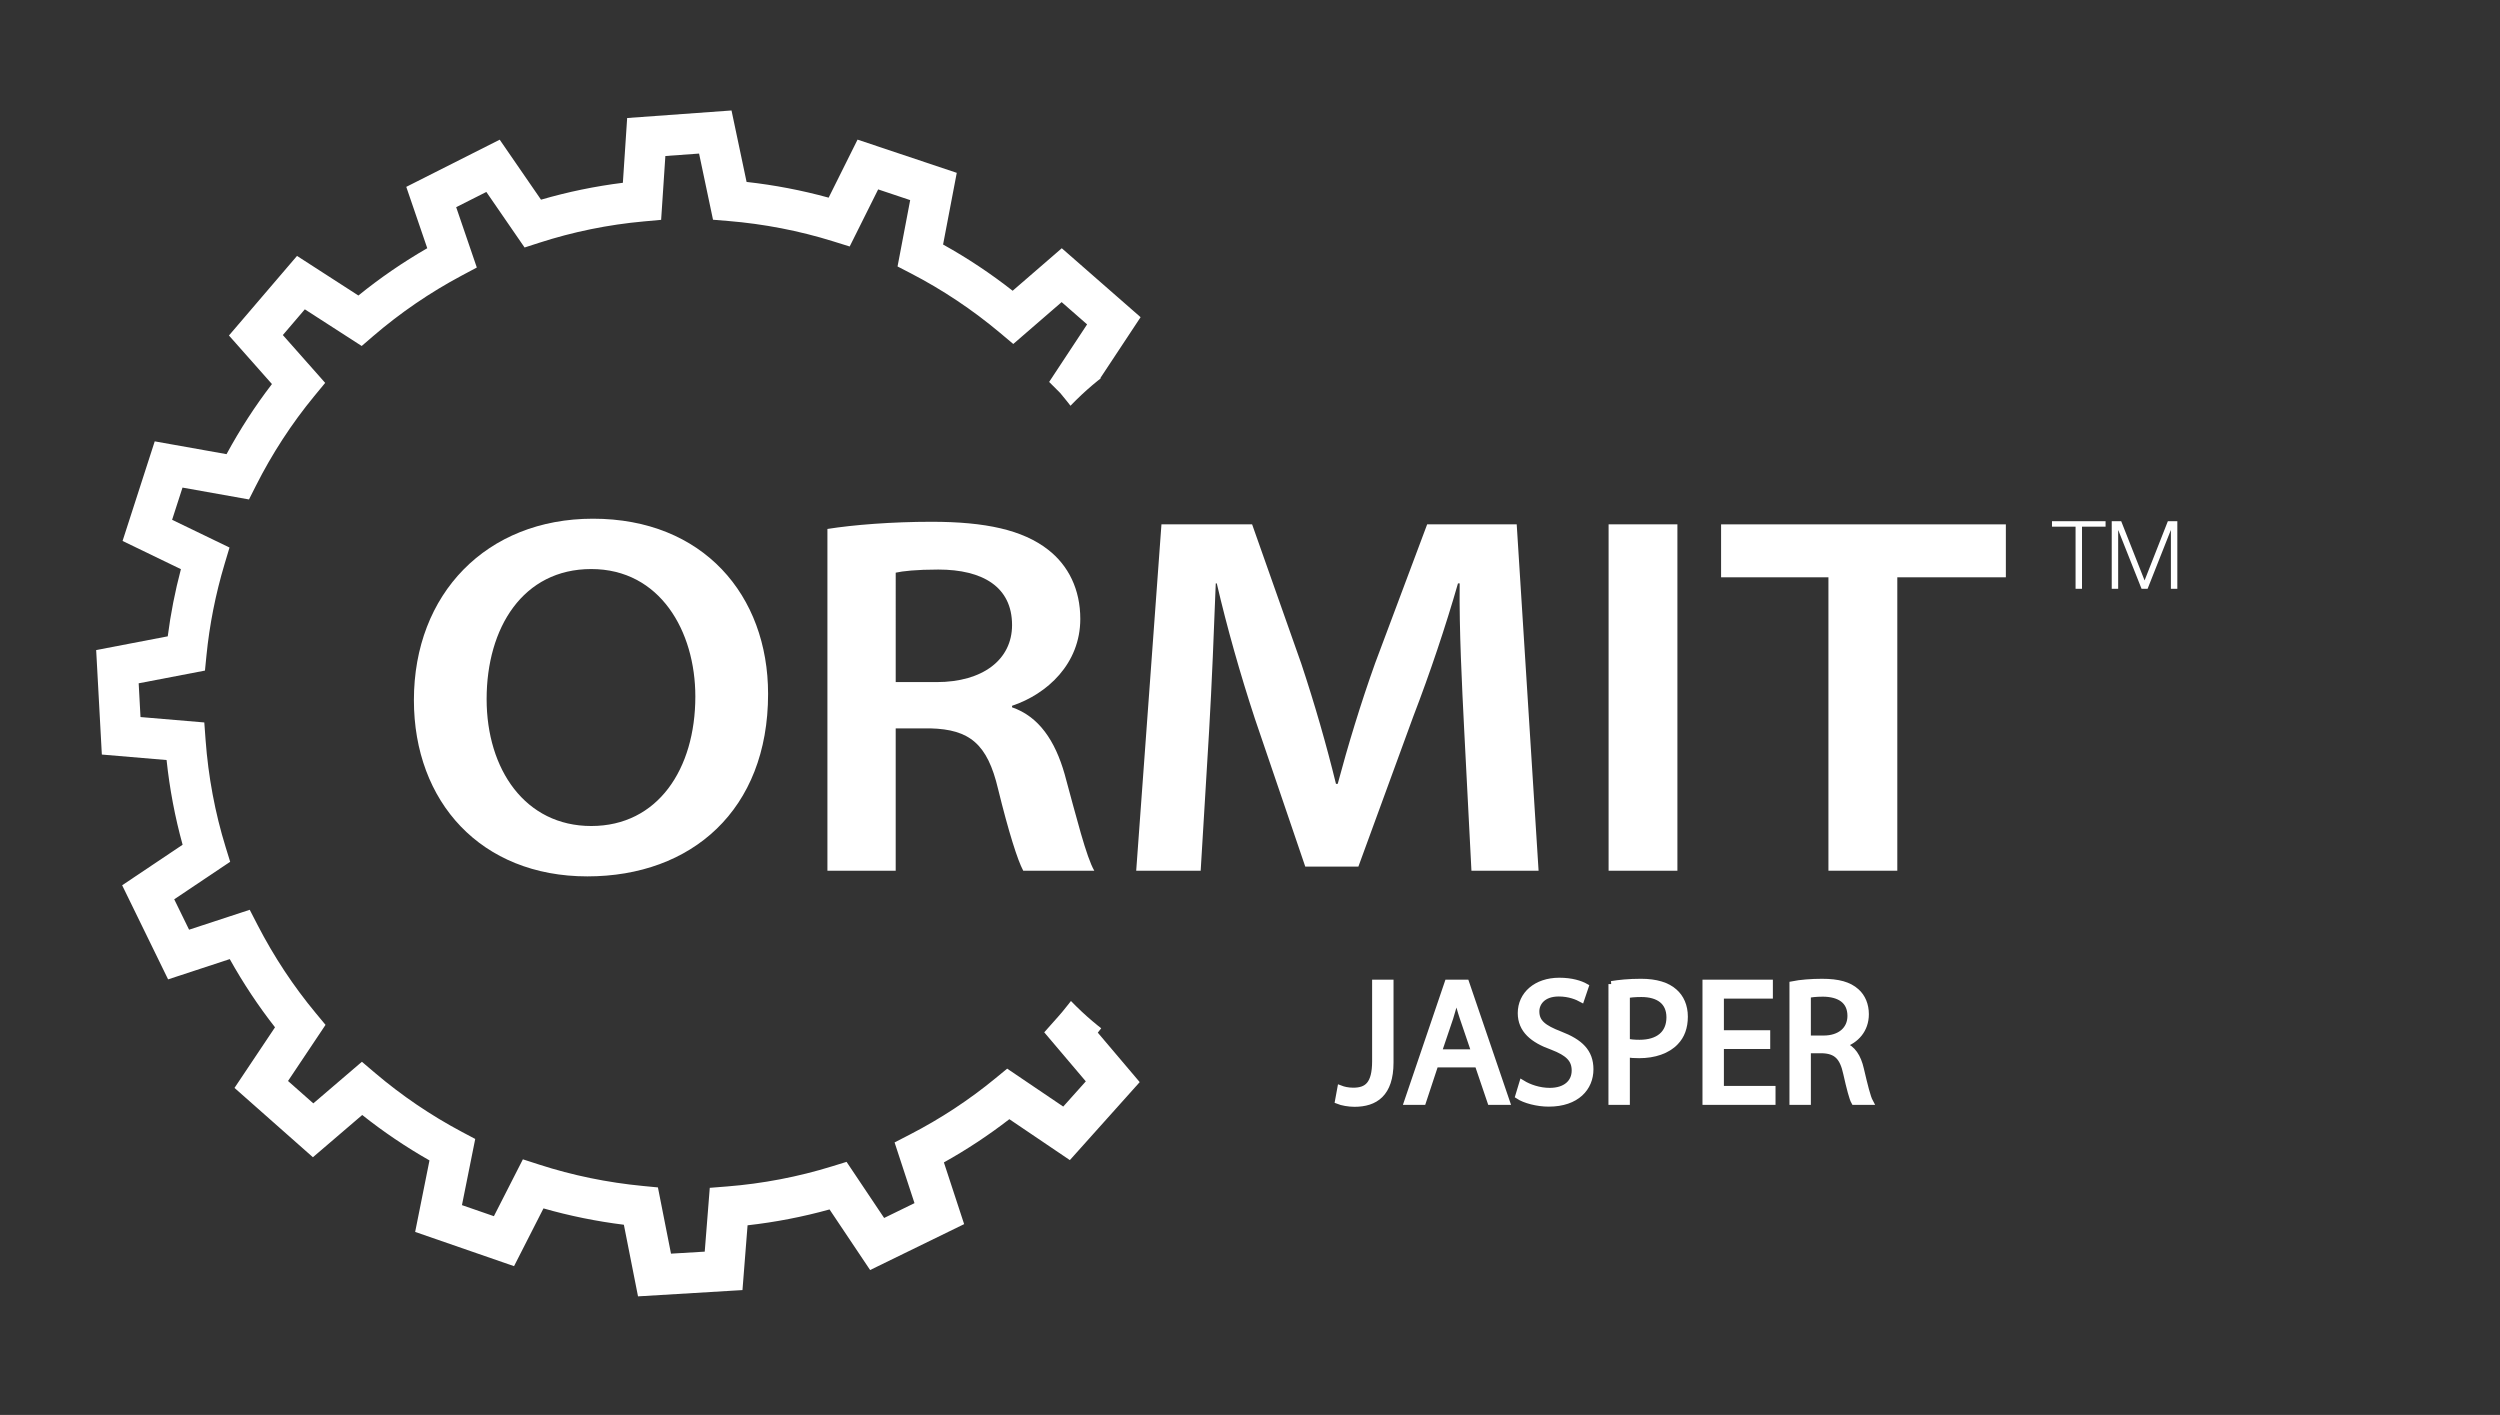
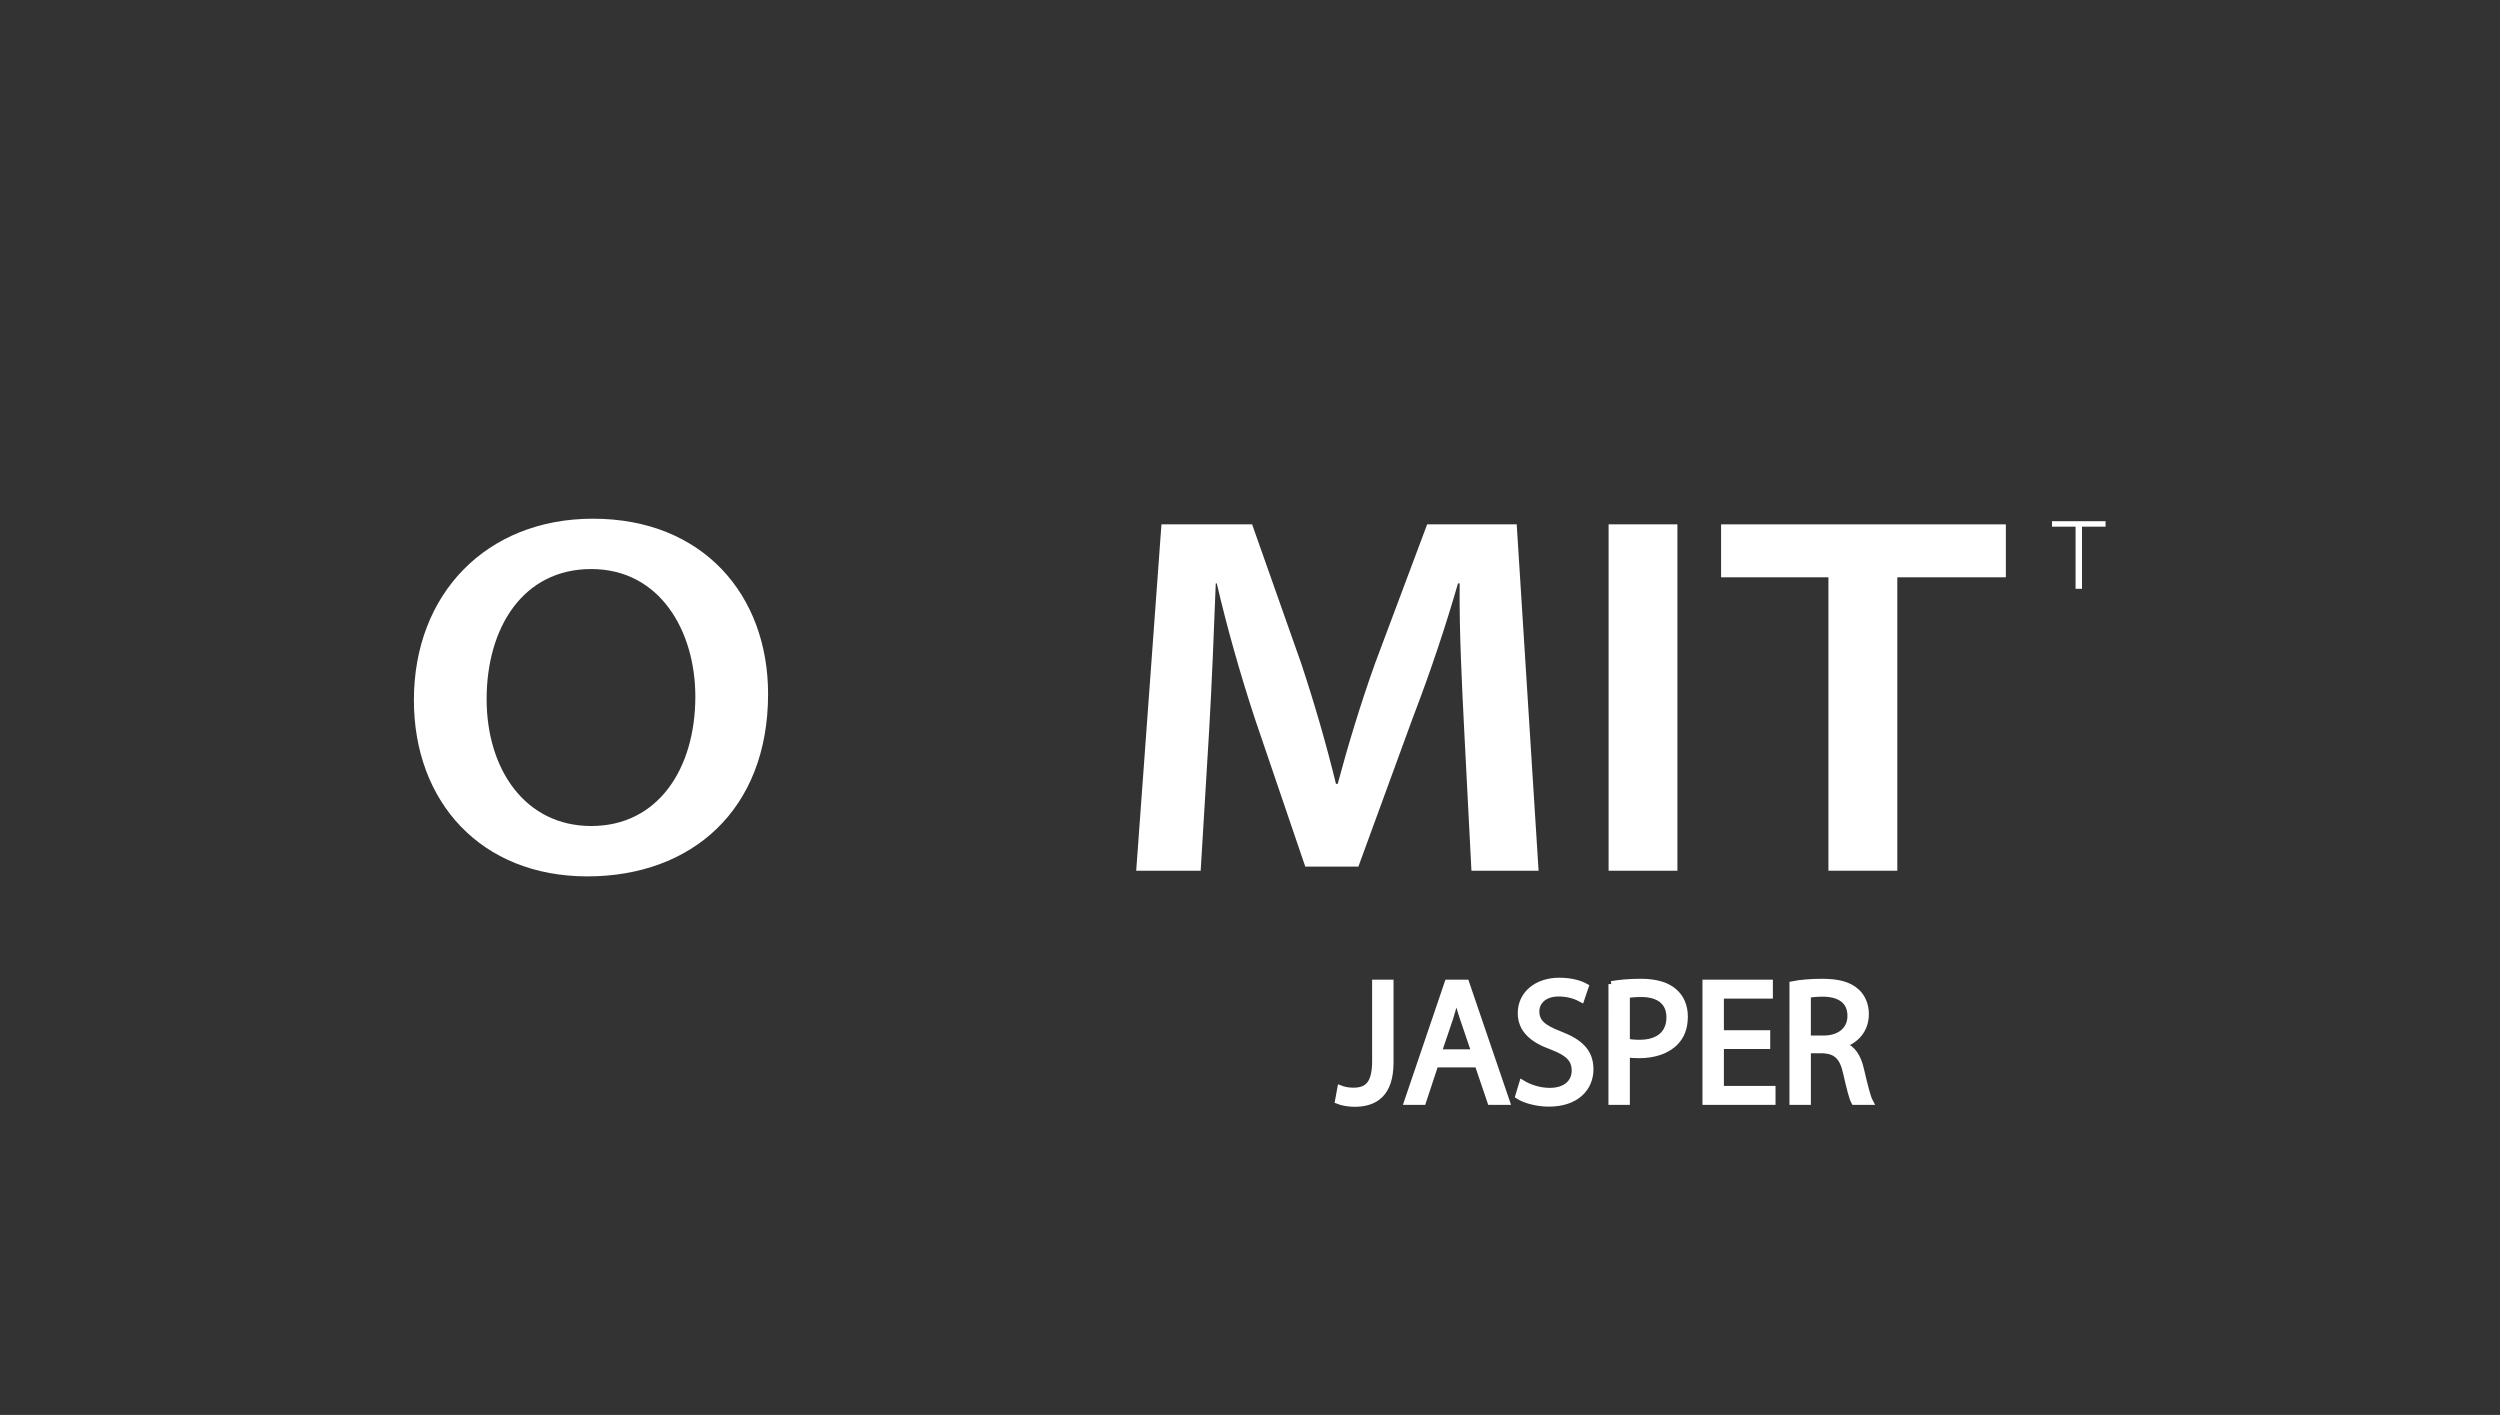
<svg xmlns="http://www.w3.org/2000/svg" xmlns:xlink="http://www.w3.org/1999/xlink" version="1.1" id="Layer_11" x="0px" y="0px" width="100%" height="100%" viewBox="0 0 414.256 234.461" enable-background="new 0 0 414.256 234.461" xml:space="preserve" preserveAspectRatio="none">
  <rect x="0" y="0" width="414.256" height="234.461" fill="#333333" stroke="none" />
  <g>
    <g>
      <g>
        <path fill="#FFFFFF" d="M127.274,114.992c0,19.24-12.701,30.226-29.944,30.226c-17.624,0-28.745-12.338-28.745-29.205 c0-17.63,12.05-30.063,29.664-30.063C116.515,85.95,127.274,98.637,127.274,114.992z M80.634,115.843 c0,11.663,6.399,21.029,17.339,21.029c11.033,0,17.246-9.449,17.246-21.46c0-10.815-5.844-21.12-17.246-21.12 C86.663,94.292,80.634,104.002,80.634,115.843z" data-color-group="0" />
      </g>
      <g>
-         <path fill="#FFFFFF" d="M137.106,87.649c4.261-0.678,10.666-1.189,17.242-1.189c8.991,0,15.115,1.361,19.293,4.604 c3.42,2.637,5.367,6.634,5.367,11.49c0,7.411-5.461,12.438-11.309,14.398v0.253c4.452,1.534,7.134,5.533,8.715,11.071 c1.953,7.146,3.607,13.792,4.914,16.004h-11.775c-0.925-1.699-2.41-6.381-4.17-13.543c-1.763-7.488-4.726-9.872-11.221-10.043 h-5.742v23.586h-11.314V87.649z M148.42,113.025h6.765c7.694,0,12.515-3.742,12.515-9.448c0-6.305-4.82-9.201-12.232-9.201 c-3.623,0-5.938,0.26-7.047,0.518V113.025z" data-color-group="0" />
-       </g>
+         </g>
      <g>
        <path fill="#FFFFFF" d="M242.616,120.865c-0.371-7.407-0.832-16.349-0.746-24.192h-0.28c-2.03,7.073-4.626,14.83-7.411,22.066 l-9.093,24.863h-8.799l-8.353-24.527c-2.407-7.318-4.627-15.154-6.309-22.402h-0.17c-0.281,7.587-0.654,16.7-1.107,24.531 l-1.392,23.076h-10.683l4.184-57.393h15.024l8.144,23.077c2.238,6.726,4.188,13.537,5.752,19.929h0.285 c1.658-6.216,3.797-13.287,6.208-20.015l8.616-22.991h14.838l3.624,57.393h-11.125L242.616,120.865z" data-color-group="0" />
      </g>
      <g>
        <path fill="#FFFFFF" d="M277.95,86.887v57.393h-11.402V86.887H277.95z" data-color-group="0" />
      </g>
      <g>
        <path fill="#FFFFFF" d="M302.975,95.66h-17.787v-8.772h47.187v8.772h-17.987v48.62h-11.412V95.66z" data-color-group="0" />
      </g>
      <g>
        <defs>
          <path id="SVGID_1_" d="M159.411,116.512c0-33.063,19.092-60.024,43.207-62.088v-88.748L-34.405-20.397V254.39l237.022,10.354 v-86.145C178.502,176.534,159.411,149.575,159.411,116.512z" />
        </defs>
        <clipPath id="SVGID_2_">
          <use xlink:href="#SVGID_1_" overflow="visible" />
        </clipPath>
        <g clip-path="url(#SVGID_2_)">
          <g>
-             <path fill="#FFFFFF" d="M105.721,214.81l-2.344-11.867c-4.529-0.563-8.99-1.471-13.322-2.709l-4.877,9.572l-16.385-5.674 l2.373-11.848c-3.898-2.217-7.63-4.738-11.144-7.527l-8.171,7l-12.993-11.488l6.713-10.043 c-2.769-3.537-5.28-7.324-7.499-11.301l-10.217,3.359l-7.613-15.592l10.018-6.716c-1.262-4.558-2.151-9.259-2.657-14.036 l-10.726-0.909l-0.94-17.313l11.86-2.275c0.48-3.737,1.211-7.462,2.181-11.129l-9.668-4.677l5.329-16.503l11.9,2.121 c2.209-4.083,4.727-7.975,7.523-11.616l-7.125-8.046l11.28-13.186l10.17,6.563c3.585-2.908,7.407-5.53,11.411-7.84 l-3.478-10.166l15.483-7.815l6.844,9.941c4.438-1.292,8.98-2.232,13.564-2.8l0.711-10.733l17.292-1.249l2.497,11.842 c4.605,0.51,9.158,1.384,13.597,2.605l4.789-9.617l16.44,5.504l-2.267,11.88c4.028,2.239,7.891,4.804,11.528,7.66l8.141-7.044 L189,52.559l-6.66,10.075c12.108,15.298,18.754,34.366,18.754,53.974c0,19.802-6.809,39.116-19.188,54.504l6.946,8.197 l-11.574,12.924l-10.027-6.781c-3.42,2.646-7.054,5.045-10.846,7.162l3.355,10.227l-15.58,7.607l-6.723-10.041 c-4.443,1.234-8.991,2.113-13.584,2.629l-0.844,10.734L105.721,214.81z M86.643,192.103l2.732,0.883 c5.504,1.779,11.27,2.967,17.148,3.531l2.496,0.24l2.167,10.977l5.589-0.334l0.835-10.574l2.864-0.227 c5.906-0.467,11.764-1.59,17.406-3.336l2.397-0.74l6.226,9.297l5.03-2.455l-3.3-10.061l2.551-1.316 c5.04-2.596,9.809-5.73,14.166-9.314l1.941-1.596l9.289,6.285l3.74-4.178l-6.889-8.125l2.261-2.545 c0.239-0.266,0.478-0.527,0.698-0.805c11.857-14.367,18.367-32.5,18.367-51.102c0-18.819-6.633-37.101-18.676-51.482 l-1.836-1.836l6.289-9.537l-4.217-3.69l-8.017,6.937l-2.198-1.848c-4.546-3.814-9.511-7.129-14.748-9.843l-2.229-1.153 l2.094-10.994l-5.306-1.777l-4.718,9.461l-2.738-0.854c-5.615-1.752-11.475-2.886-17.408-3.375l-2.502-0.205l-2.31-10.963 l-5.585,0.401l-0.701,10.58l-2.867,0.26c-5.893,0.53-11.741,1.726-17.373,3.55l-2.388,0.772l-6.336-9.205L75.59,34.33 l3.42,9.999l-2.529,1.349c-5.23,2.788-10.156,6.159-14.643,10.013l-1.905,1.641l-9.421-6.076l-3.645,4.263l7.016,7.925 l-1.829,2.219c-3.729,4.534-6.984,9.533-9.666,14.859l-1.13,2.238l-11.016-1.965l-1.724,5.336l9.513,4.597l-0.824,2.749 c-1.483,4.955-2.491,10.049-2.996,15.139l-0.248,2.502l-10.984,2.107l0.303,5.593l10.571,0.894l0.21,2.867 c0.447,6.111,1.569,12.109,3.336,17.826l0.741,2.394l-9.271,6.218l2.463,5.037l10.048-3.299l1.316,2.551 c2.702,5.234,5.946,10.139,9.64,14.584l1.605,1.934l-6.215,9.299l4.193,3.709l8.049-6.893l2.186,1.859 c4.42,3.754,9.256,7.035,14.374,9.754l2.218,1.176l-2.199,10.965l5.293,1.834L86.643,192.103z" data-color-group="0" />
-           </g>
+             </g>
        </g>
      </g>
    </g>
    <g>
      <path fill="#FFFFFF" d="M340.021,86.361h8.878v0.91h-3.906v10.29h-1.066v-10.29h-3.906V86.361z" data-color-group="0" />
-       <path fill="#FFFFFF" d="M349.919,86.361h1.568l3.875,9.819l3.859-9.819h1.568v11.2h-1.066v-9.679h-0.031l-3.828,9.679h-1.004 l-3.843-9.679h-0.032v9.679h-1.066V86.361z" data-color-group="0" />
    </g>
  </g>
  <g>
    <path fill="#FFFFFF" stroke="#FFFFFF" stroke-miterlimit="10" d="M227.863,162.833h2.548v13.213c0,5.244-2.578,6.855-5.976,6.855 c-0.938,0-2.08-0.205-2.725-0.469l0.381-2.08c0.527,0.205,1.289,0.381,2.139,0.381c2.285,0,3.633-1.025,3.633-4.893V162.833z" data-color-group="0" />
    <path fill="#FFFFFF" stroke="#FFFFFF" stroke-miterlimit="10" d="M237.851,176.368l-2.051,6.211h-2.637l6.709-19.746h3.076 l6.738,19.746h-2.725l-2.109-6.211H237.851z M244.325,174.376l-1.934-5.684c-0.439-1.289-0.732-2.461-1.025-3.604h-0.059 c-0.293,1.172-0.615,2.373-0.996,3.574l-1.934,5.713H244.325z" data-color-group="0" />
    <path fill="#FFFFFF" stroke="#FFFFFF" stroke-miterlimit="10" d="M252.231,179.474c1.143,0.703,2.813,1.289,4.57,1.289 c2.607,0,4.131-1.377,4.131-3.369c0-1.846-1.055-2.9-3.721-3.926c-3.223-1.143-5.215-2.813-5.215-5.596 c0-3.076,2.549-5.361,6.387-5.361c2.021,0,3.486,0.469,4.365,0.967l-0.703,2.08c-0.645-0.352-1.963-0.938-3.75-0.938 c-2.695,0-3.721,1.611-3.721,2.959c0,1.846,1.201,2.754,3.926,3.809c3.34,1.289,5.039,2.9,5.039,5.801 c0,3.047-2.256,5.684-6.914,5.684c-1.904,0-3.984-0.557-5.039-1.26L252.231,179.474z" data-color-group="0" />
    <path fill="#FFFFFF" stroke="#FFFFFF" stroke-miterlimit="10" d="M267.023,163.067c1.23-0.205,2.842-0.381,4.893-0.381 c2.52,0,4.365,0.586,5.537,1.641c1.084,0.938,1.729,2.373,1.729,4.131c0,1.787-0.527,3.193-1.523,4.219 c-1.348,1.436-3.545,2.168-6.035,2.168c-0.762,0-1.465-0.029-2.051-0.176v7.91h-2.549V163.067z M269.572,172.589 c0.557,0.146,1.26,0.205,2.109,0.205c3.076,0,4.951-1.494,4.951-4.219c0-2.607-1.846-3.867-4.658-3.867 c-1.113,0-1.963,0.088-2.402,0.205V172.589z" data-color-group="0" />
    <path fill="#FFFFFF" stroke="#FFFFFF" stroke-miterlimit="10" d="M292.83,173.321h-7.676v7.119h8.555v2.139h-11.104v-19.746h10.664 v2.139h-8.115v6.24h7.676V173.321z" data-color-group="0" />
    <path fill="#FFFFFF" stroke="#FFFFFF" stroke-miterlimit="10" d="M297.017,163.097c1.289-0.264,3.135-0.41,4.893-0.41 c2.725,0,4.482,0.498,5.713,1.611c0.996,0.879,1.553,2.227,1.553,3.75c0,2.607-1.641,4.336-3.721,5.039v0.088 c1.523,0.527,2.432,1.934,2.9,3.984c0.645,2.754,1.113,4.658,1.523,5.42h-2.637c-0.322-0.557-0.762-2.256-1.318-4.717 c-0.586-2.725-1.641-3.75-3.955-3.838h-2.402v8.555h-2.549V163.097z M299.565,172.091h2.607c2.725,0,4.453-1.494,4.453-3.75 c0-2.549-1.846-3.662-4.541-3.691c-1.23,0-2.109,0.117-2.52,0.234V172.091z" data-color-group="0" />
  </g>
</svg>